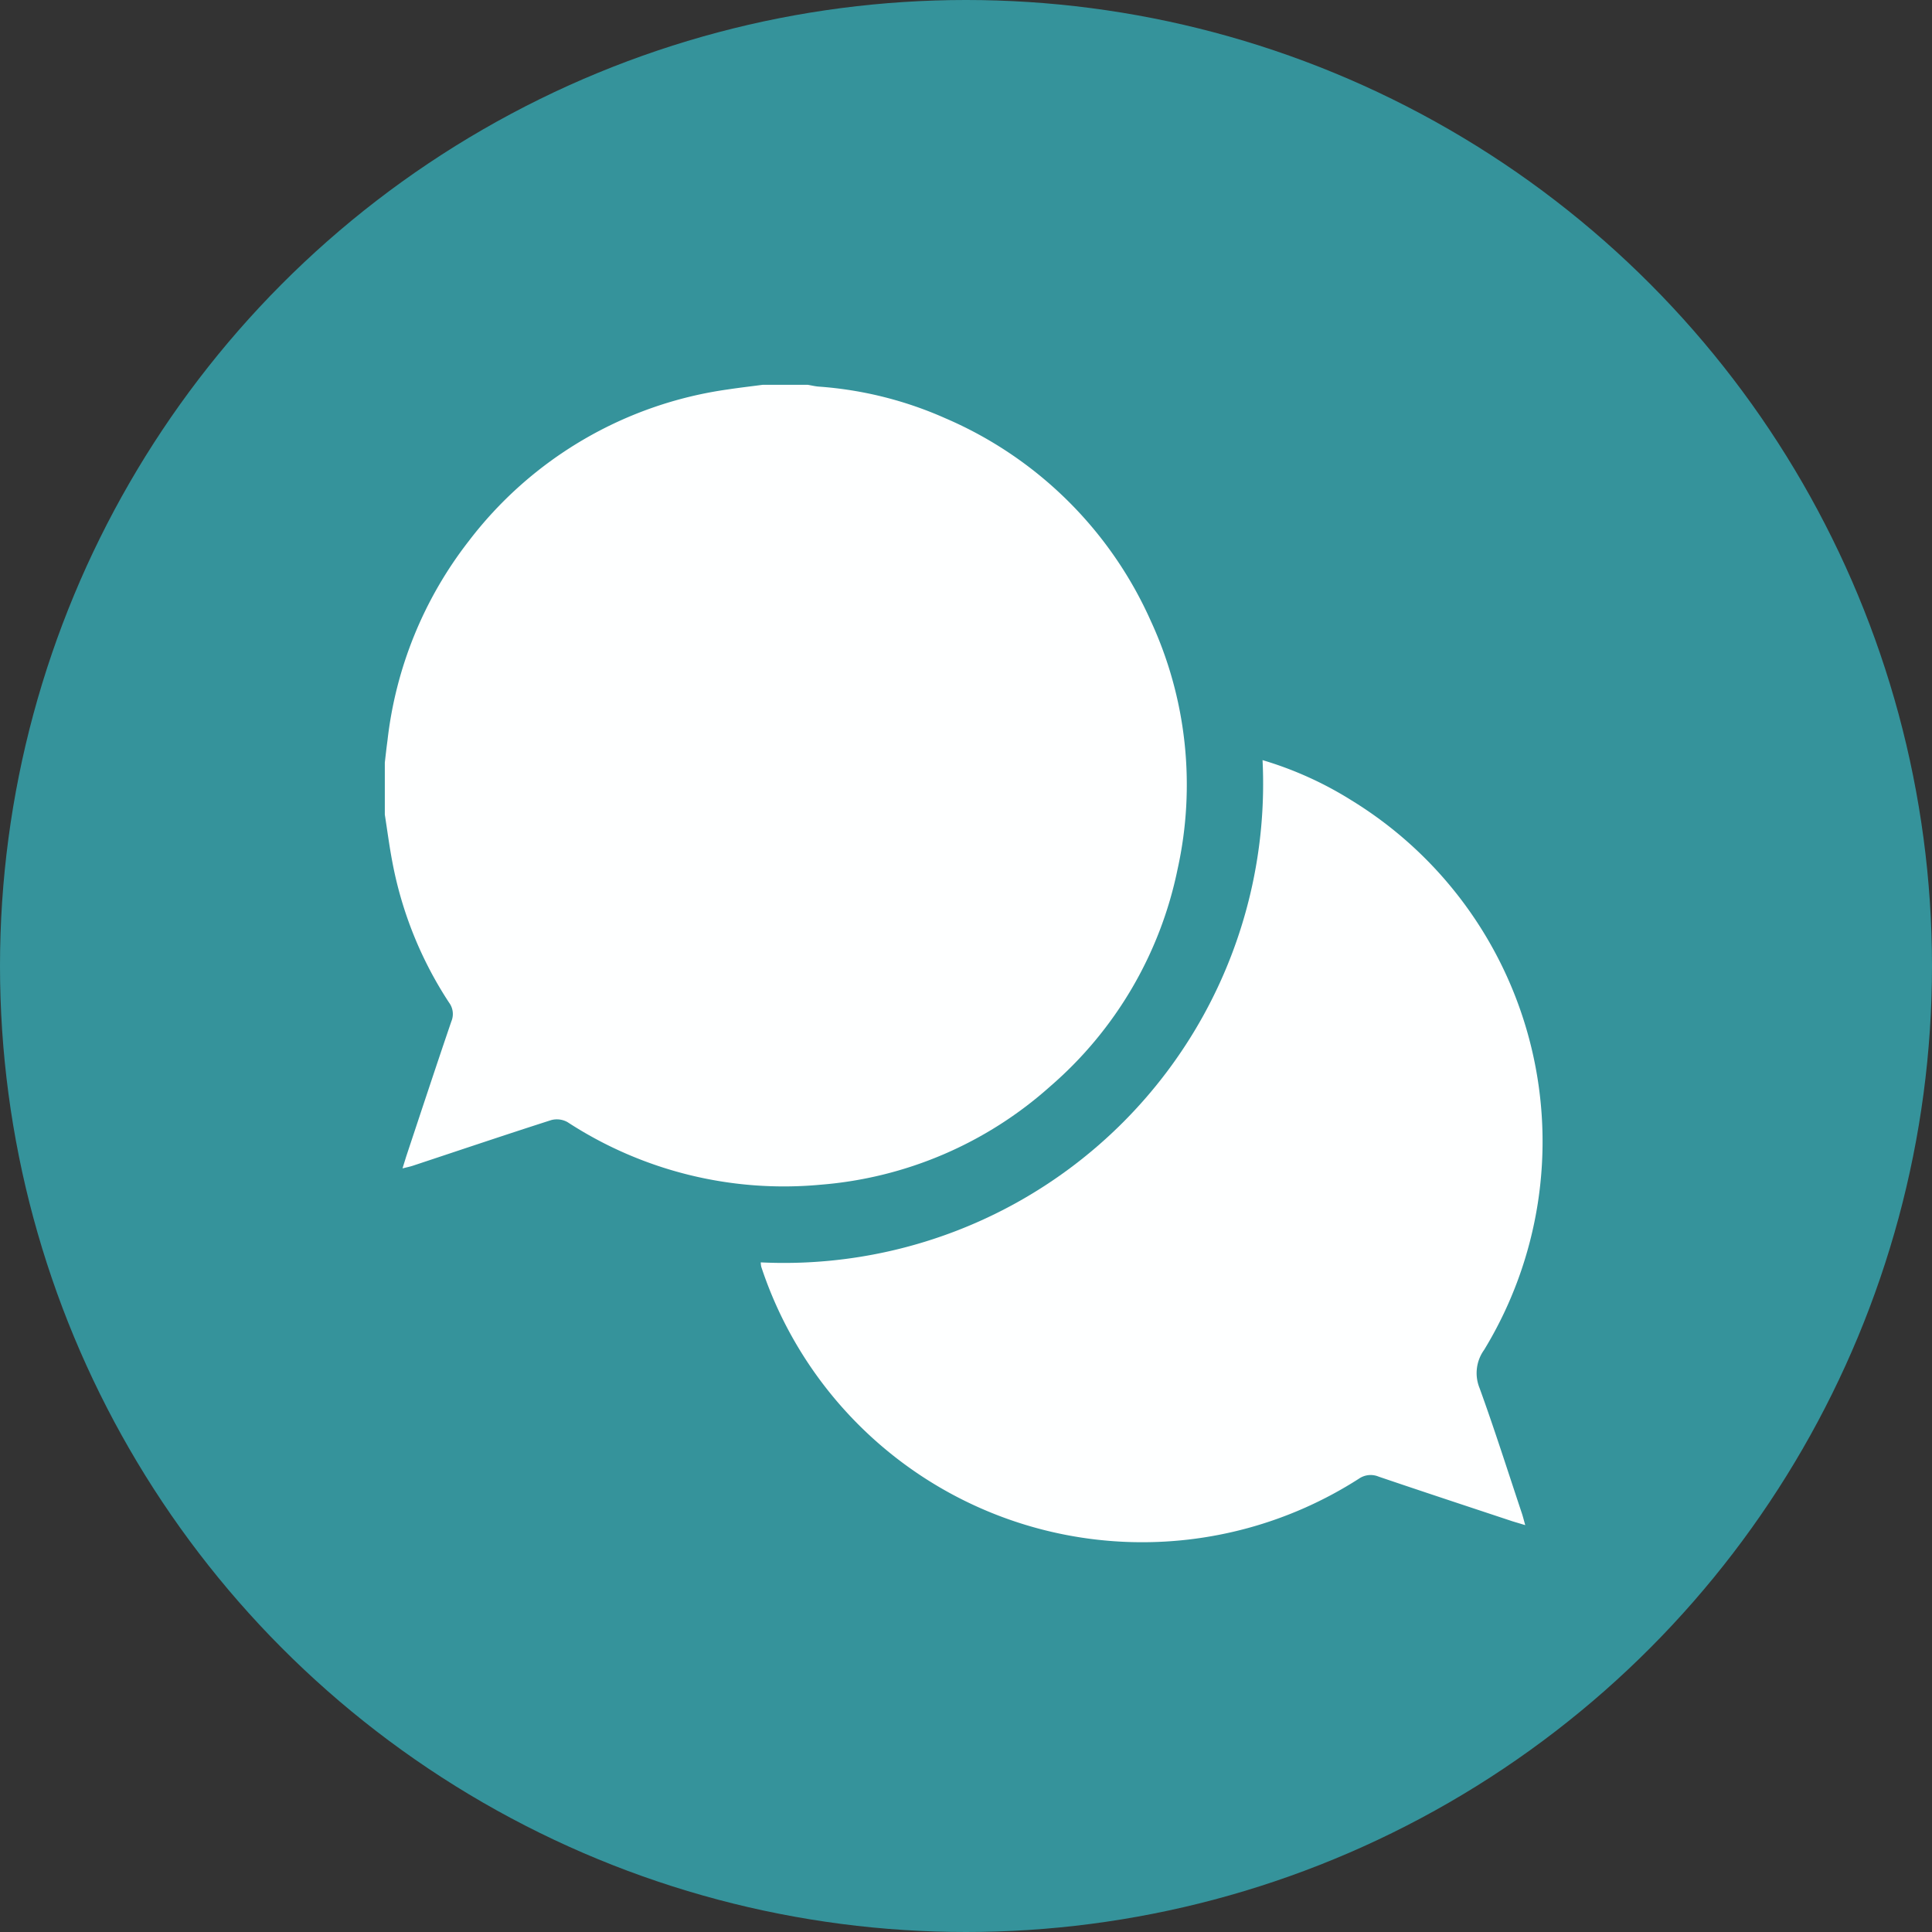
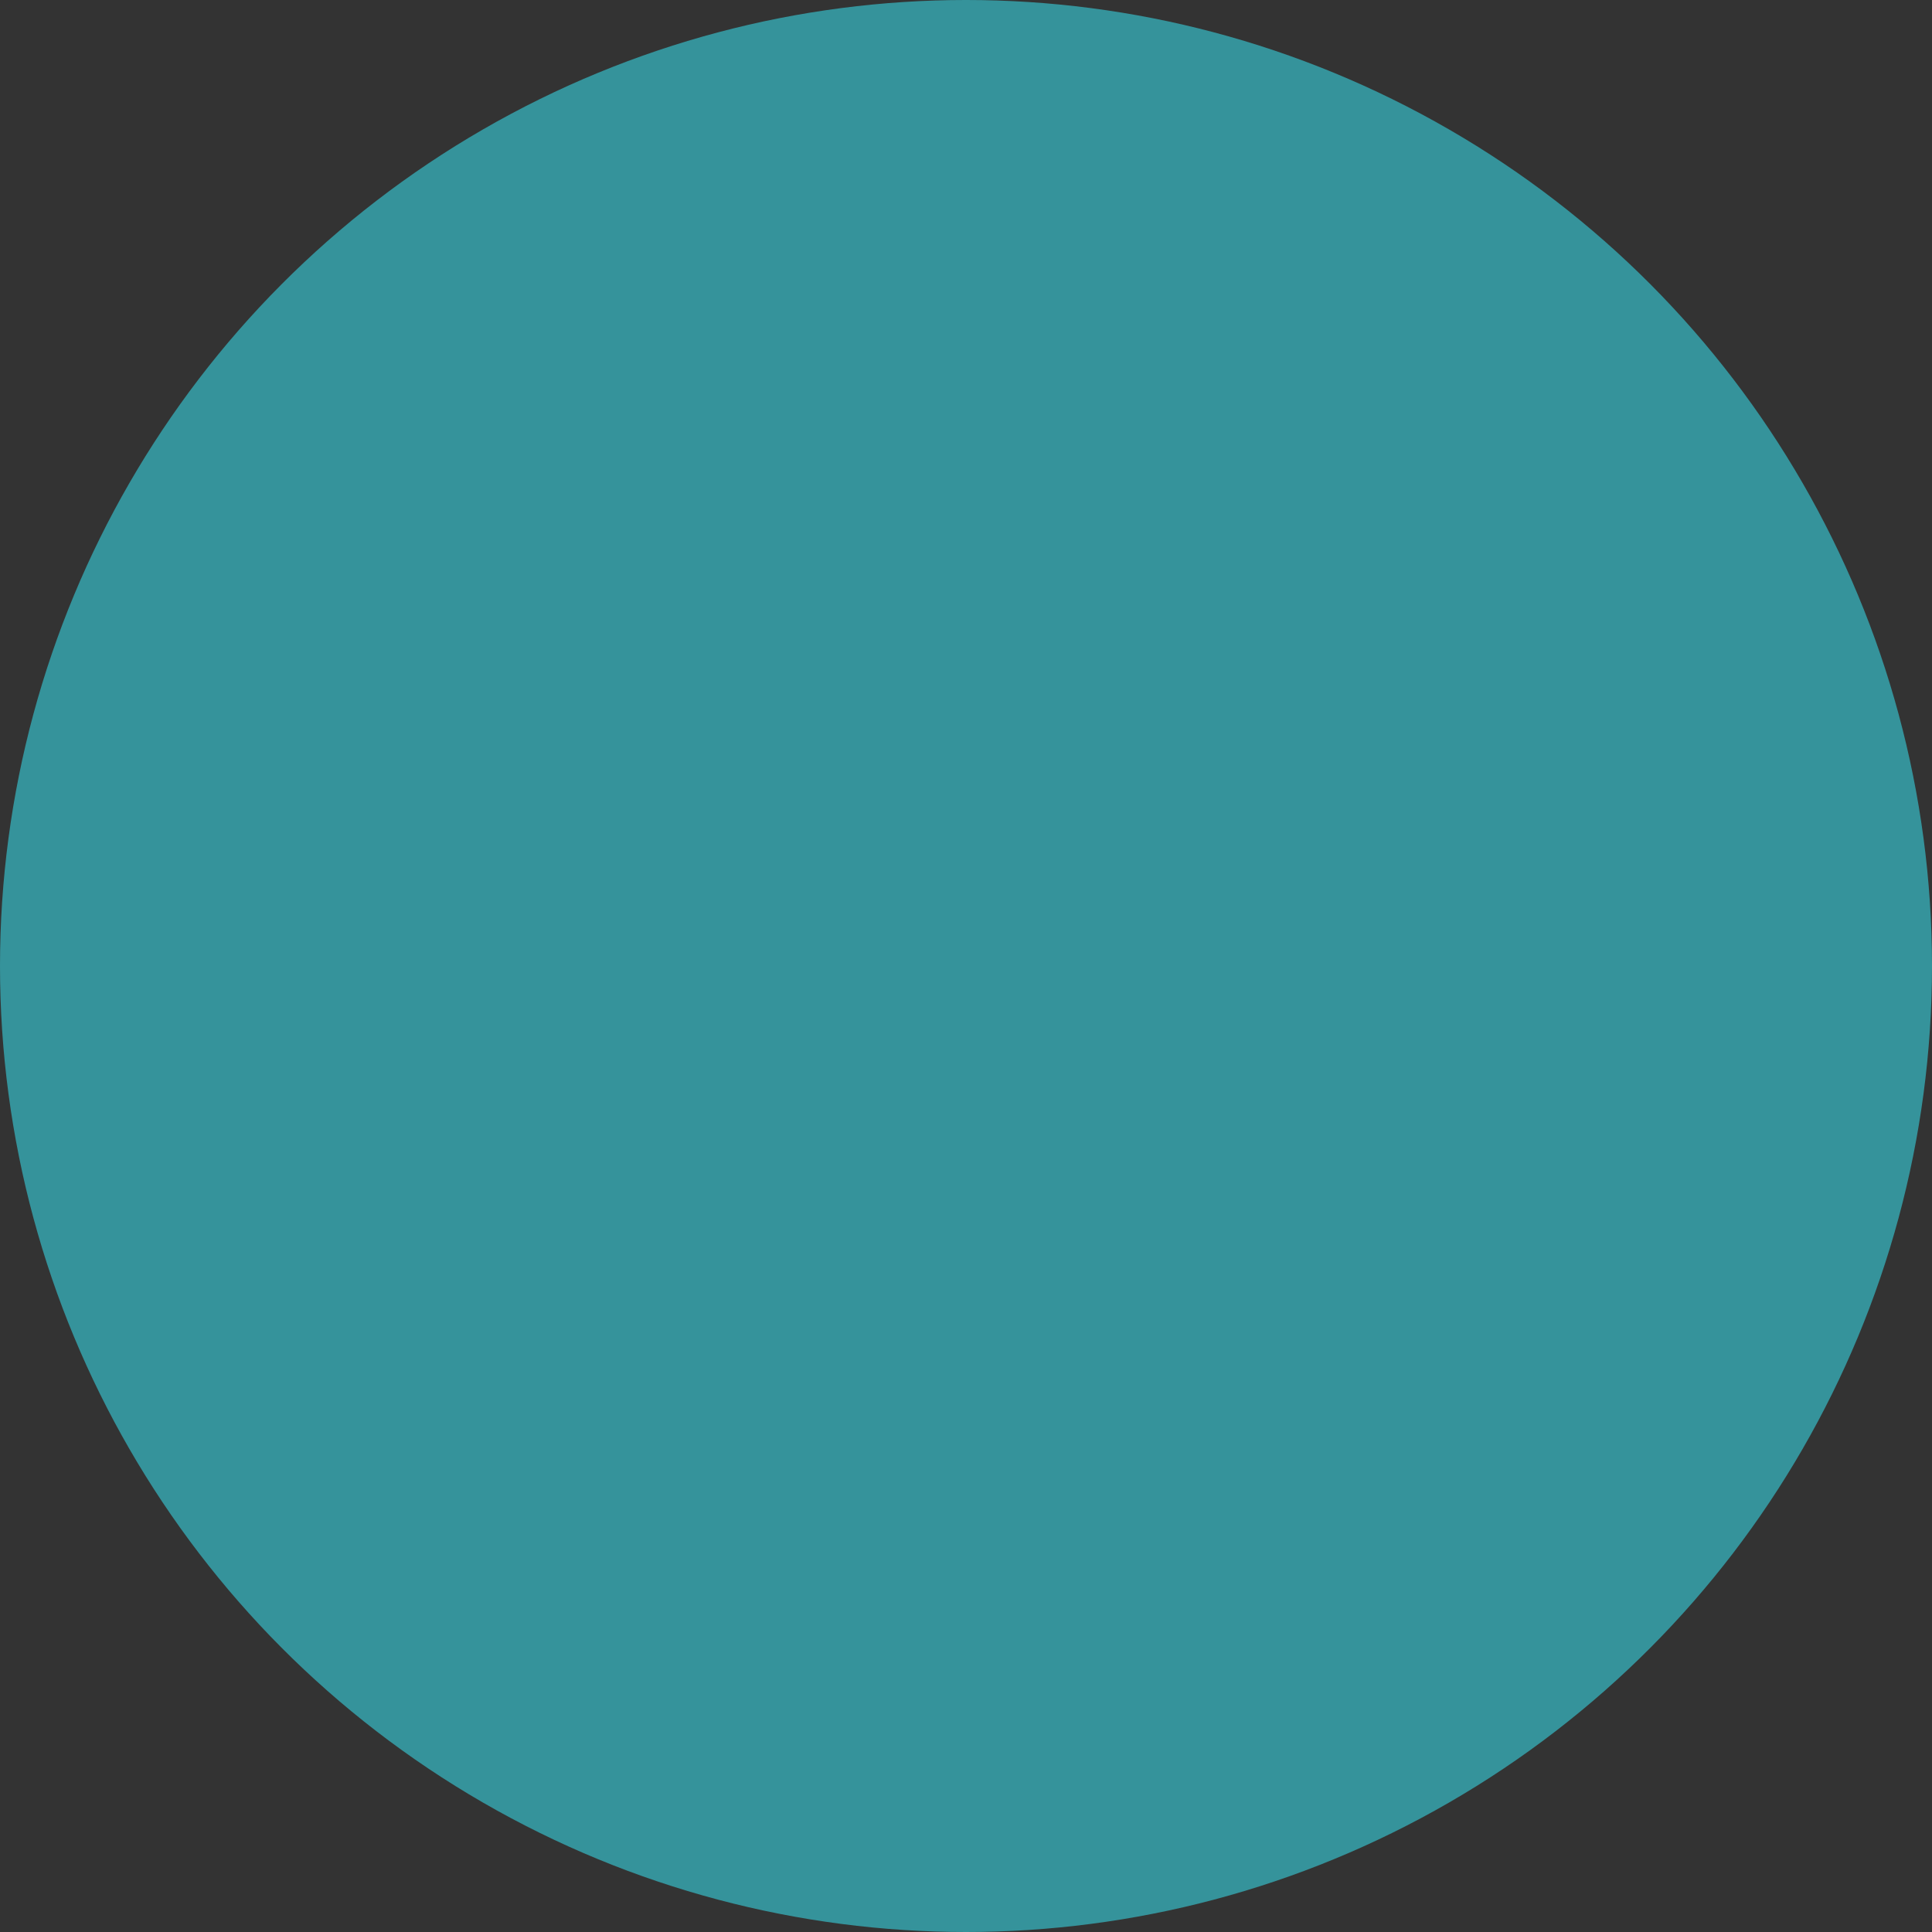
<svg xmlns="http://www.w3.org/2000/svg" id="Group_30" data-name="Group 30" width="72" height="72" viewBox="0 0 72 72">
  <rect x="0" y="0" width="72" height="72" fill="#333333" stroke="none" />
  <circle id="Ellipse_4" data-name="Ellipse 4" cx="36" cy="36" r="36" fill="#35939b" />
  <g id="Group_29" data-name="Group 29" transform="translate(14.341 14.341)">
-     <path id="Path_16" data-name="Path 16" d="M14.079,0h1.686c.137.023.274.057.412.067a14.054,14.054,0,0,1,4.712,1.179A14.748,14.748,0,0,1,28.54,8.787a14.557,14.557,0,0,1,1.005,9.258,14.548,14.548,0,0,1-4.748,8.1,14.561,14.561,0,0,1-8.558,3.665,14.761,14.761,0,0,1-9.431-2.333.814.814,0,0,0-.608-.075c-1.723.552-3.437,1.131-5.155,1.7-.112.037-.228.059-.386.1.058-.188.1-.32.14-.451.558-1.677,1.11-3.356,1.681-5.028a.712.712,0,0,0-.086-.7A14.385,14.385,0,0,1,.283,17.794C.17,17.206.093,16.61,0,16.017V14.079c.032-.277.062-.554.1-.83A14.8,14.8,0,0,1,3.126,5.826,14.712,14.712,0,0,1,12.792.171C13.22.106,13.65.057,14.079,0" transform="translate(0 0)" fill="#feffff" />
-     <path id="Path_17" data-name="Path 17" d="M136.629,117.732a13.406,13.406,0,0,1,3.317,1.5,14.918,14.918,0,0,1,4.94,20.478,1.479,1.479,0,0,0-.169,1.426c.559,1.541,1.055,3.105,1.574,4.66.043.128.075.26.127.445-.193-.058-.336-.1-.476-.143-1.663-.552-3.327-1.1-4.986-1.664a.77.77,0,0,0-.737.077,14.952,14.952,0,0,1-22.273-7.9.915.915,0,0,1-.018-.162,17.858,17.858,0,0,0,18.7-18.725" transform="translate(-103.918 -103.745)" fill="#feffff" />
-   </g>
+     </g>
</svg>